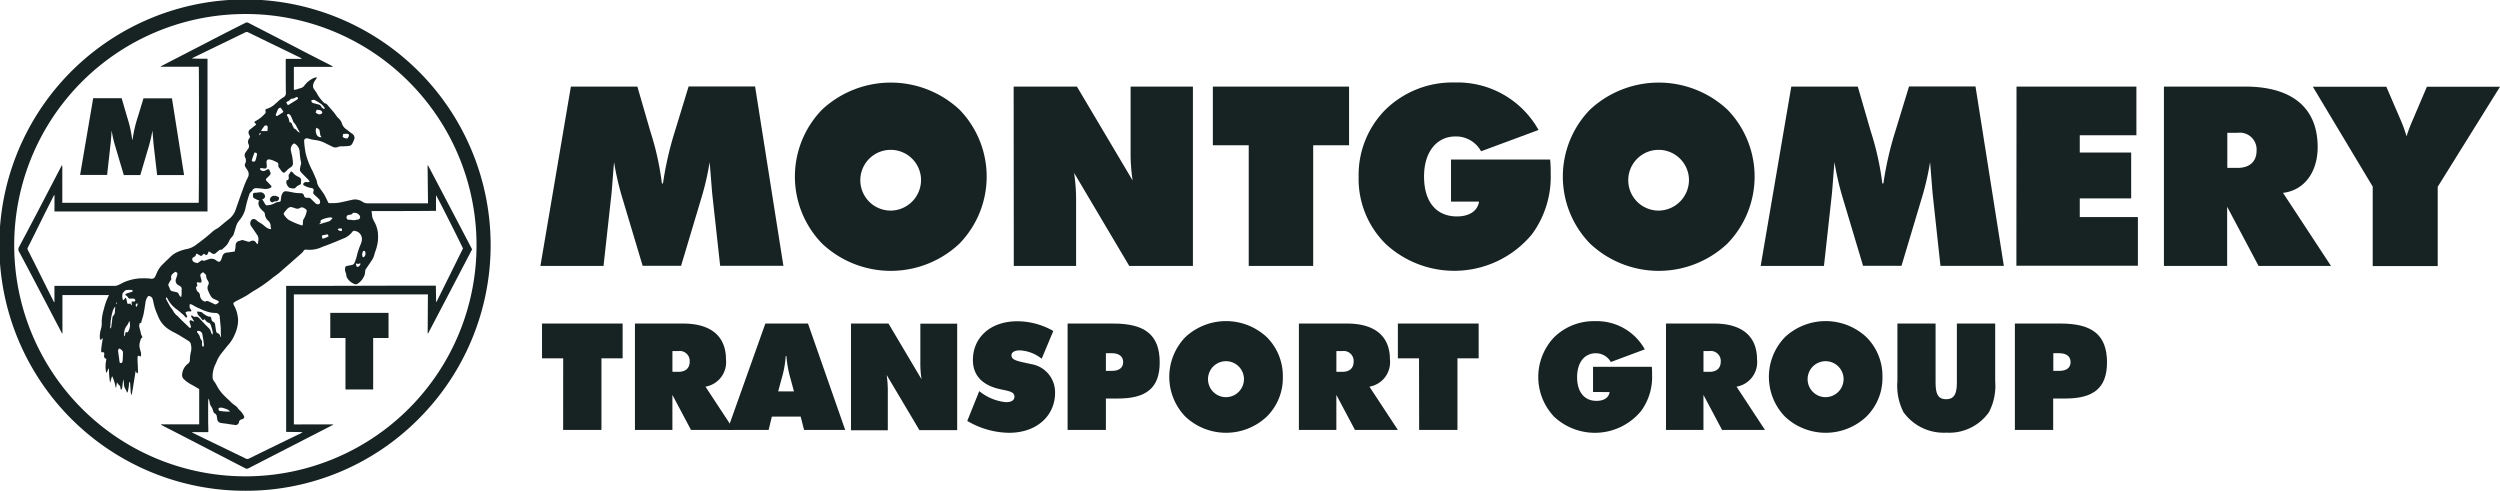
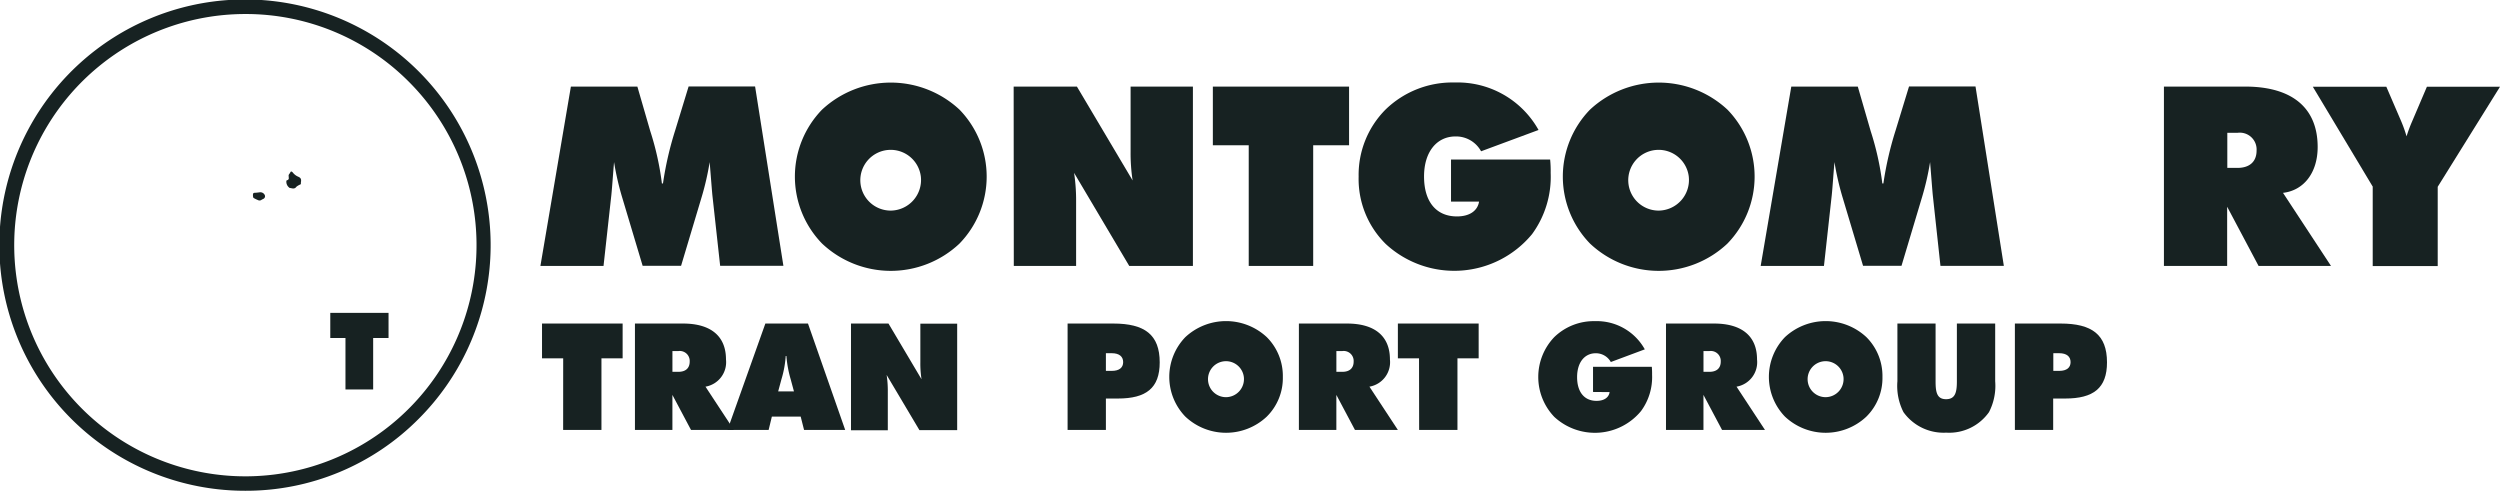
<svg xmlns="http://www.w3.org/2000/svg" width="214" height="42.01" viewBox="0 0 214 42.01">
  <g id="montgomery-transprt-logo" transform="translate(-14.3 -20)">
    <g id="Group_1881" data-name="Group 1881" transform="translate(60.559 27.065)">
      <path id="Path_6701" data-name="Path 6701" d="M429.719,93.393c-.058-.623-.127-1.57-.231-2.817a23.385,23.385,0,0,1-.681,2.978l-1.766,5.9h-3.29l-1.766-5.9a23.864,23.864,0,0,1-.681-2.978c-.092,1.051-.15,2-.231,2.817l-.67,6.072H415l2.609-15.354H423.3l1.1,3.8a24.284,24.284,0,0,1,1,4.491h.092a28.762,28.762,0,0,1,1.051-4.56l1.143-3.74h5.691L435.8,99.454h-5.414Z" transform="translate(-415 -83.765)" fill="#172222" />
      <path id="Path_6702" data-name="Path 6702" d="M617.773,95a8.57,8.57,0,0,1-11.753-.023,8.226,8.226,0,0,1,0-11.452,8.63,8.63,0,0,1,11.775,0A8.224,8.224,0,0,1,617.773,95Zm-3.29-5.738a2.6,2.6,0,1,0-2.574,2.9A2.621,2.621,0,0,0,614.483,89.258Z" transform="translate(-581.916 -81.2)" fill="#172222" />
      <path id="Path_6703" data-name="Path 6703" d="M765.9,84.2h5.415l4.768,8.035a15.53,15.53,0,0,1-.173-2.447V84.2h5.334V99.554h-5.449l-4.722-7.966a15.76,15.76,0,0,1,.173,2.424v5.541h-5.334L765.9,84.2Z" transform="translate(-725.39 -83.854)" fill="#172222" />
      <path id="Path_6704" data-name="Path 6704" d="M916.671,89.222H913.6V84.2h11.66v5.022h-3.071V99.554h-5.518Z" transform="translate(-856.039 -83.854)" fill="#172222" />
      <path id="Path_6705" data-name="Path 6705" d="M1029.608,91.405V87.792h8.485a9.564,9.564,0,0,1,.046,1.143,8.307,8.307,0,0,1-1.593,5.241,8.635,8.635,0,0,1-12.526.843,7.813,7.813,0,0,1-2.32-5.761,7.923,7.923,0,0,1,2.32-5.761,8.2,8.2,0,0,1,5.888-2.3,7.938,7.938,0,0,1,7.192,4.064l-4.918,1.824a2.439,2.439,0,0,0-2.193-1.27c-1.57,0-2.69,1.281-2.69,3.429,0,2.17,1.051,3.417,2.817,3.417,1.073,0,1.766-.473,1.893-1.27h-2.4Z" transform="translate(-951.66 -81.2)" fill="#172222" />
      <path id="Path_6706" data-name="Path 6706" d="M1187.173,95a8.569,8.569,0,0,1-11.752-.023,8.225,8.225,0,0,1,0-11.452,8.63,8.63,0,0,1,11.775,0A8.224,8.224,0,0,1,1187.173,95Zm-3.29-5.738a2.6,2.6,0,1,0-2.574,2.9A2.621,2.621,0,0,0,1183.882,89.258Z" transform="translate(-1085.581 -81.2)" fill="#172222" />
      <path id="Path_6707" data-name="Path 6707" d="M1334.531,93.393c-.058-.623-.127-1.57-.23-2.817a23.425,23.425,0,0,1-.681,2.978l-1.766,5.9h-3.29l-1.766-5.9a23.853,23.853,0,0,1-.681-2.978c-.093,1.051-.15,2-.231,2.817l-.669,6.072H1319.8l2.621-15.354h5.692l1.1,3.8a24.3,24.3,0,0,1,1,4.491h.092a28.7,28.7,0,0,1,1.051-4.56l1.143-3.74h5.691l2.425,15.354h-5.426Z" transform="translate(-1215.345 -83.765)" fill="#172222" />
-       <path id="Path_6708" data-name="Path 6708" d="M1509.412,84.2h10.263v4.168h-4.848v1.478h4.4V93.77h-4.4v1.6h4.975v4.168h-10.4l.011-15.343Z" transform="translate(-1383.058 -83.854)" fill="#172222" />
      <path id="Path_6709" data-name="Path 6709" d="M1618.811,84.2h6.938c4.11,0,6.211,1.893,6.211,5.172,0,2.193-1.178,3.717-2.967,3.925l4.109,6.257h-6.2l-2.69-5.068v5.068H1618.8V84.2Zm5.415,6.961h.866c1.05,0,1.639-.543,1.639-1.478a1.438,1.438,0,0,0-1.639-1.524h-.866Z" transform="translate(-1479.827 -83.854)" fill="#172222" />
      <path id="Path_6710" data-name="Path 6710" d="M1734.337,92.866,1729.2,84.3h6.292l1.282,2.978a11.516,11.516,0,0,1,.45,1.27,12.3,12.3,0,0,1,.473-1.27l1.27-2.978h6.257l-5.333,8.566v6.788h-5.564V92.866Z" transform="translate(-1577.482 -83.942)" fill="#172222" />
    </g>
    <g id="Group_1882" data-name="Group 1882" transform="translate(60.697 47.487)">
      <path id="Path_6711" data-name="Path 6711" d="M418.012,262.879H416.2V259.9h6.9v2.978h-1.813v6.13h-3.279Z" transform="translate(-416.2 -259.692)" fill="#172222" />
      <path id="Path_6712" data-name="Path 6712" d="M485.1,259.9h4.11c2.436,0,3.683,1.12,3.683,3.071a2.124,2.124,0,0,1-1.755,2.332l2.436,3.706H489.9l-1.593-3v3H485.1Zm3.209,4.133h.508c.623,0,.97-.312.97-.877a.853.853,0,0,0-.97-.9h-.508Z" transform="translate(-477.146 -259.692)" fill="#172222" />
      <path id="Path_6713" data-name="Path 6713" d="M556.944,259.9h3.648l3.186,9.109h-3.521l-.289-1.143H557.5l-.277,1.143H553.7Zm2.447,5.807-.277-1.027a9.706,9.706,0,0,1-.369-2h-.058a8.981,8.981,0,0,1-.369,2l-.277,1.027Z" transform="translate(-537.826 -259.692)" fill="#172222" />
      <path id="Path_6714" data-name="Path 6714" d="M645.3,259.9h3.209l2.828,4.768a8.818,8.818,0,0,1-.1-1.455v-3.3h3.152v9.109h-3.233l-2.805-4.722a8.947,8.947,0,0,1,.1,1.443v3.29H645.3Z" transform="translate(-618.852 -259.692)" fill="#172222" />
-       <path id="Path_6715" data-name="Path 6715" d="M732.527,264.18a4.247,4.247,0,0,0,2.286.947c.473,0,.727-.173.727-.473,0-.416-.462-.473-1.212-.635-1.547-.335-2.344-1.189-2.344-2.505,0-1.916,1.489-3.313,3.81-3.313a6.242,6.242,0,0,1,3.071.831l-.993,2.378a3.23,3.23,0,0,0-1.87-.716c-.462,0-.716.162-.716.427,0,.439.612.508,1.7.75a2.438,2.438,0,0,1,2.032,2.448c0,1.951-1.547,3.429-3.937,3.429a7.175,7.175,0,0,1-3.579-1.016Z" transform="translate(-695.1 -258.188)" fill="#172222" />
      <path id="Path_6716" data-name="Path 6716" d="M805.9,259.9h3.914c2.69,0,3.971.958,3.971,3.325,0,2.2-1.154,3.094-3.579,3.094h-1.027v2.69H805.9V259.9Zm3.279,4.052h.508c.635,0,.97-.277.97-.75s-.335-.762-.97-.762h-.508Z" transform="translate(-760.911 -259.692)" fill="#172222" />
      <path id="Path_6717" data-name="Path 6717" d="M889.635,266.285a5.081,5.081,0,0,1-6.961-.012,4.894,4.894,0,0,1,0-6.8,5.111,5.111,0,0,1,6.973,0,4.693,4.693,0,0,1,1.374,3.406A4.639,4.639,0,0,1,889.635,266.285Zm-1.951-3.394a1.54,1.54,0,1,0-1.524,1.72A1.548,1.548,0,0,0,887.684,262.891Z" transform="translate(-827.607 -258.1)" fill="#172222" />
      <path id="Path_6718" data-name="Path 6718" d="M977.4,259.9h4.11c2.436,0,3.683,1.12,3.683,3.071a2.124,2.124,0,0,1-1.755,2.332l2.436,3.706H982.2l-1.593-3v3H977.4V259.9Zm3.209,4.133h.508c.623,0,.97-.312.97-.877a.853.853,0,0,0-.97-.9h-.508Z" transform="translate(-912.612 -259.692)" fill="#172222" />
      <path id="Path_6719" data-name="Path 6719" d="M1052.613,262.879H1050.8V259.9h6.915v2.978H1055.9v6.13h-3.279l-.011-6.13Z" transform="translate(-977.539 -259.692)" fill="#172222" />
      <path id="Path_6720" data-name="Path 6720" d="M1159.587,264.161v-2.147h5.033a6.8,6.8,0,0,1,.023.681,4.9,4.9,0,0,1-.947,3.105,5.118,5.118,0,0,1-7.423.5,4.937,4.937,0,0,1,0-6.834,4.854,4.854,0,0,1,3.486-1.362,4.7,4.7,0,0,1,4.26,2.413l-2.909,1.085a1.458,1.458,0,0,0-1.293-.75c-.935,0-1.593.762-1.593,2.043s.623,2.032,1.663,2.032c.635,0,1.051-.277,1.12-.75l-1.42-.012Z" transform="translate(-1069.621 -258.1)" fill="#172222" />
      <path id="Path_6721" data-name="Path 6721" d="M1249.6,259.9h4.11c2.436,0,3.683,1.12,3.683,3.071a2.124,2.124,0,0,1-1.755,2.332l2.436,3.706H1254.4l-1.593-3v3H1249.6Zm3.209,4.133h.508c.623,0,.97-.312.97-.877a.853.853,0,0,0-.97-.9h-.508Z" transform="translate(-1153.388 -259.692)" fill="#172222" />
      <path id="Path_6722" data-name="Path 6722" d="M1334.235,266.285a5.08,5.08,0,0,1-6.961-.012,4.894,4.894,0,0,1,0-6.8,5.111,5.111,0,0,1,6.973,0,4.694,4.694,0,0,1,1.374,3.406A4.639,4.639,0,0,1,1334.235,266.285Zm-1.951-3.394a1.54,1.54,0,1,0-1.524,1.72A1.548,1.548,0,0,0,1332.284,262.891Z" transform="translate(-1220.88 -258.1)" fill="#172222" />
      <path id="Path_6723" data-name="Path 6723" d="M1421.1,259.9h3.279v4.964c0,.958.138,1.512.9,1.512s.923-.554.923-1.512V259.9h3.279v4.941a4.894,4.894,0,0,1-.531,2.644,4.172,4.172,0,0,1-3.659,1.755,4.227,4.227,0,0,1-3.66-1.755,4.927,4.927,0,0,1-.52-2.644V259.9Z" transform="translate(-1305.09 -259.692)" fill="#172222" />
      <path id="Path_6724" data-name="Path 6724" d="M1508.3,259.9h3.914c2.69,0,3.971.958,3.971,3.325,0,2.2-1.155,3.094-3.579,3.094h-1.028v2.69H1508.3V259.9Zm3.29,4.052h.508c.635,0,.97-.277.97-.75s-.335-.762-.97-.762h-.508Z" transform="translate(-1382.223 -259.692)" fill="#172222" />
    </g>
-     <path id="Path_6725" data-name="Path 6725" d="M62.97,63.275c.012-1.1.012-2.193.023-3.3H51.518V71.1c.369.012.75,0,1.12,0h2.251c-.035.069-.092.081-.139.1-.935.485-1.87.958-2.805,1.443-1.443.739-2.886,1.478-4.318,2.217a.272.272,0,0,1-.266,0c-1.812-.935-3.613-1.87-5.426-2.805-.554-.289-1.108-.566-1.662-.854-.046-.023-.081-.046-.127-.069,0-.012.012-.023.012-.035h3.256V68.078c-.219-.127-.439-.266-.681-.393a2.683,2.683,0,0,1-.623-.45.493.493,0,0,1-.15-.473,1.27,1.27,0,0,1,.485-.854.38.38,0,0,0,.173-.358,3.063,3.063,0,0,1,.1-.716,1.336,1.336,0,0,0-.012-.566.427.427,0,0,0-.208-.312c-.277-.173-.554-.346-.843-.52-.231-.139-.485-.242-.7-.381a2.389,2.389,0,0,1-1.027-1.131c-.1-.254-.219-.5-.3-.762-.081-.242-.127-.5-.185-.75a.381.381,0,0,0-.312-.3c-.069-.012-.115.035-.15.092a1.159,1.159,0,0,0-.173.508c-.046.312-.092.623-.15.924-.035.173-.092.335-.139.5-.012.046-.035.1-.046.162-.023.115-.023.115-.15.139a.678.678,0,0,0-.012.427c.035.1.058.219.092.323a.847.847,0,0,0,.139.4.123.123,0,0,1-.012.092c-.127.058-.127.185-.162.289a1.063,1.063,0,0,0-.023.681c.023.092.058.2.081.289a.685.685,0,0,1-.023.369,1.043,1.043,0,0,0-.1-.058.1.1,0,0,0-.162.081,5.412,5.412,0,0,0,.012.612c.012.231.012.462.023.681,0,.012.012.035-.012.046a.306.306,0,0,0-.058.069c-.023-.023-.046-.035-.058-.058a1.2,1.2,0,0,1-.046-.15.355.355,0,0,0-.046.1c-.046.312-.1.623-.15.947-.046.3-.1.6-.15.889l-.046.139a1.725,1.725,0,0,1-.069-.462l-.035-.554c-.012-.046-.012-.1-.092-.115a3.648,3.648,0,0,1-.127.866c-.012.012-.023.012-.058.035-.023-.058-.035-.115-.058-.162s-.046-.1-.081-.162a.781.781,0,0,1-.115-.416c-.023-.127-.023-.254-.058-.393-.023.15-.046.3-.058.439l-.035.277a.9.9,0,0,1-.058.162c-.092-.012-.081-.069-.092-.115a.322.322,0,0,0-.139-.289,1.351,1.351,0,0,1-.162-.219c-.023.173-.046.312-.069.45a.042.042,0,0,0-.035.012,3.844,3.844,0,0,0-.3-.981c-.1.173-.092.358-.185.543a7.1,7.1,0,0,1-.092-1.2c-.15.081-.1.266-.231.358a.294.294,0,0,1-.023-.081,2.581,2.581,0,0,1-.012-.843c.012-.058.023-.127.035-.185s-.012-.092-.046-.1c-.15-.058-.15-.173-.139-.3a.3.3,0,0,0-.023-.242h-.081c-.115.012-.15-.012-.15-.127.012-.162.023-.323.046-.485s.046-.289.069-.427a.342.342,0,0,0-.012-.185c-.046.058-.081.115-.115.162-.092-.023-.1-.081-.1-.15A2.159,2.159,0,0,1,35,62.952a1.742,1.742,0,0,0,.069-.646,4.185,4.185,0,0,1,.185-1.074,5.382,5.382,0,0,1,.439-1.2H31.708V63.31a.036.036,0,0,1-.023.012.3.3,0,0,1-.058-.1c-.473-.889-.935-1.789-1.408-2.69-.739-1.4-1.466-2.805-2.217-4.2a.4.4,0,0,1,0-.439q1.264-2.372,2.505-4.768c.381-.727.75-1.443,1.131-2.17a.09.09,0,0,1,.046-.046,4.08,4.08,0,0,1,.012.531v2.69H43.368c.035-.1.035-11.406.012-11.648H40.124a.04.04,0,0,0-.012-.023c.046-.023.081-.046.127-.069L44.291,38.3c1.016-.531,2.043-1.051,3.071-1.57a.272.272,0,0,1,.266,0c1.5.773,3.013,1.547,4.514,2.332.866.45,1.732.889,2.609,1.339a.346.346,0,0,0,.092.046v.023a.011.011,0,0,1-.012.012c-.012,0-.023.012-.035.012H51.553c-.012,0-.012,0-.012.012s-.012.012-.023.012v1.928a.429.429,0,0,0,.242-.023,3.457,3.457,0,0,1,.369-.115.594.594,0,0,0,.312-.242,2.011,2.011,0,0,1,.681-.566.571.571,0,0,1,.381-.092c-.058.092-.115.173-.162.242a.885.885,0,0,0-.173.381.5.5,0,0,0,.092.4,2.669,2.669,0,0,1,.312.485,3.544,3.544,0,0,0,.52.647c.023.023.046.046.069.046a.394.394,0,0,1,.254.173c.162.185.335.381.5.577.081.092.139.185.208.277a1.291,1.291,0,0,0,.2.242,1.063,1.063,0,0,1,.312.473.941.941,0,0,0,.335.462c.185.127.346.277.531.4a.413.413,0,0,1,.162.543,2.378,2.378,0,0,1-.139.3.363.363,0,0,1-.3.208,5.39,5.39,0,0,1-.6.035.708.708,0,0,0-.312.046.562.562,0,0,1-.508-.023c-.231-.115-.473-.231-.7-.346a2.488,2.488,0,0,0-.773-.219A3.233,3.233,0,0,1,53,46.7c-.092-.023-.2-.058-.289-.081-.208-.035-.335.058-.312.277a8.772,8.772,0,0,0,.115.924,6.117,6.117,0,0,0,.6,1.582c.115.254.231.531.346.8a.218.218,0,0,1,.023.092,1.179,1.179,0,0,0,.266.6c.115.162.242.335.358.508.092.162.173.335.254.5.035.081.081.162.127.254a4.727,4.727,0,0,0,.808-.023c.231-.035.462-.092.681-.139s.427-.1.635-.139a1.131,1.131,0,0,1,.808.208.82.82,0,0,0,.427.115H63c-.012-1.1-.023-2.17-.035-3.244.012,0,.023-.012.035-.012q1.888,3.585,3.775,7.192-1.888,3.619-3.787,7.238C62.993,63.275,62.982,63.275,62.97,63.275ZM31.027,51.488c-.012,0-.023-.012-.035-.012-.023.046-.046.092-.081.15l-.8,1.593c-.45.912-.9,1.824-1.362,2.736a.213.213,0,0,0,0,.219c.185.358.358.716.543,1.074.543,1.085,1.085,2.182,1.639,3.279.023.035.023.092.092.115v-1.4h5.16a.672.672,0,0,0,.219-.035,4.029,4.029,0,0,0,.45-.219,4.031,4.031,0,0,1,1.766-.393,4.413,4.413,0,0,1,.681.035.311.311,0,0,0,.346-.185,2.954,2.954,0,0,0,.127-.277,2.262,2.262,0,0,1,.508-.762c.2-.2.4-.393.6-.577a2.221,2.221,0,0,1,.554-.427,3.758,3.758,0,0,1,.854-.3,1.952,1.952,0,0,0,.854-.369c.439-.323.877-.658,1.281-1.016a2.33,2.33,0,0,1,.543-.393.819.819,0,0,0,.162-.115c.277-.231.554-.462.831-.681a1.732,1.732,0,0,0,.589-.843c.185-.543.381-1.085.577-1.628.092-.254.185-.52.3-.773.046-.1.1-.208.15-.312a.605.605,0,0,0-.023-.623c-.058-.092-.115-.173-.173-.266a.311.311,0,0,1-.035-.3.566.566,0,0,0,0-.543.408.408,0,0,1,.046-.427c.069-.1.139-.208.219-.312a.34.34,0,0,0,.046-.346.489.489,0,0,1,.058-.554.174.174,0,0,0,.012-.219.682.682,0,0,1-.069-.162.312.312,0,0,1,.1-.358c.15-.115.289-.231.439-.346.035-.023.058-.058.1-.092-.058-.081-.115-.139-.173-.208.046-.035.081-.058.115-.081a2.79,2.79,0,0,0,.773-.6.219.219,0,0,0,.081-.254c-.035-.1-.012-.15.092-.185a1.081,1.081,0,0,1,.1-.035,1.8,1.8,0,0,0,.543-.312l.277-.242a2.753,2.753,0,0,1,.5-.393.409.409,0,0,0,.231-.416c-.012-.9-.012-1.8-.012-2.7a1.056,1.056,0,0,1,.012-.185h1.362a.27.27,0,0,0-.081-.081c-.139-.069-.277-.139-.427-.208-1.351-.658-2.713-1.316-4.064-1.974a.282.282,0,0,0-.254-.012c-1.512.739-3.013,1.455-4.514,2.193a.5.5,0,0,1-.081.046c.462.023.9.023,1.351.023V52.874h-13.1C31.027,52.377,31.027,51.927,31.027,51.488Zm27.141,1.351c.023.185.046.346.058.5.012.035.023.081.035.115.046.1.092.208.15.312a2.423,2.423,0,0,1,.312,1.178,2.945,2.945,0,0,1-.081.843c-.023.081-.035.162-.058.231-.046.162-.115.323-.162.485a1.524,1.524,0,0,1-.219.531c-.162.242-.335.5-.5.739a.394.394,0,0,0-.081.219,2.4,2.4,0,0,1-.035.266,1.458,1.458,0,0,1-.612.8.291.291,0,0,1-.277.023,1.243,1.243,0,0,1-.646-.566.484.484,0,0,1-.046-.185.608.608,0,0,0-.046-.208.637.637,0,0,1-.058-.358c.012-.173.058-.219.231-.242.115-.023.231-.035.346-.069a.3.3,0,0,0,.242-.208c.058-.15.115-.3.162-.462a6.2,6.2,0,0,1,.358-1.108,1.6,1.6,0,0,0,.092-.312.705.705,0,0,0-.566-.82.2.2,0,0,0-.242.069,1.648,1.648,0,0,1-.75.566c-.5.219-1,.416-1.5.612-.139.046-.266.092-.4.15a2.461,2.461,0,0,1-1.281.2.235.235,0,0,0-.242.1.756.756,0,0,1-.173.208c-.623.554-1.258,1.1-1.882,1.651-.173.15-.381.289-.566.427a12.124,12.124,0,0,1-1.8,1.235c-.023.012-.035.035-.058.046-.15.1-.3.208-.462.3-.289.162-.589.312-.889.473-.208.115-.219.15-.115.358a2.613,2.613,0,0,1,.3.889,1.975,1.975,0,0,1,.035.45,3,3,0,0,1-.266,1.085,3.334,3.334,0,0,1-.485.831c-.219.242-.416.508-.623.762a2.947,2.947,0,0,0-.427.681,3.567,3.567,0,0,1-.162.369,2.455,2.455,0,0,0-.219,1.027.6.6,0,0,0,.139.393c.058.081.115.162.162.242a3.57,3.57,0,0,0,.716.993c.208.208.427.4.635.612a2.478,2.478,0,0,0,.277.208c.046.035.092.081.139.115.081.092.139.185.219.266a1.669,1.669,0,0,1,.393.508c.046.1.046.173-.058.242a.541.541,0,0,1-.115.058.286.286,0,0,0-.254.277.3.3,0,0,1-.323.208c-.208-.035-.416-.058-.612-.092s-.393-.046-.577-.081a.368.368,0,0,1-.346-.369c-.012-.058-.023-.127-.035-.2a.3.3,0,0,0-.162-.242.319.319,0,0,1-.15-.231,1.313,1.313,0,0,0-.15-.346.741.741,0,0,1-.15-.369.727.727,0,0,0-.115-.335c-.012.312-.012.635-.012.947v.97c0,.312.023.635.012.958H42.8a.217.217,0,0,0,.081.069c.289.139.577.277.877.427,1.212.589,2.436,1.178,3.648,1.766a.272.272,0,0,0,.266,0c1.478-.727,2.955-1.443,4.433-2.159a.862.862,0,0,0,.139-.081c0-.012-.012-.012-.012-.023-.45-.012-.9-.012-1.374-.023v-12.5c4.271.012,8.531-.023,12.814-.012.012.473.012.924.023,1.374.012,0,.023.012.035.012.75-1.524,1.512-3.048,2.263-4.572-.162-.381-2.217-4.468-2.309-4.56v1.339C61.816,52.839,59.992,52.839,58.168,52.839Zm-9.559-3.6a.344.344,0,0,0,.427.15c.069-.035.139-.081.219-.115a.117.117,0,0,1,.173.069c.023.046.035.092.058.139a.227.227,0,0,1-.035.289c-.081.092-.173.173-.254.254a.151.151,0,0,0,0,.254c.1.1.219.219.312.323.139.139.115.2-.058.277a1.063,1.063,0,0,1-.6.046c-.173-.023-.358-.035-.531-.046a.366.366,0,0,0-.369.208.311.311,0,0,1-.081.092.522.522,0,0,0-.185.289,10.009,10.009,0,0,0-.323,1.189,2.464,2.464,0,0,1-.485.947,1.571,1.571,0,0,0-.242.369c-.1.254-.162.531-.254.8a.668.668,0,0,1-.173.289,1.1,1.1,0,0,0-.219.312,1.464,1.464,0,0,1-.439.589c-.046.035-.092.092-.15.139-.035.023-.069.058-.1.046a.314.314,0,0,0-.242.1l-.208.173a.245.245,0,0,1-.358.023c-.081-.046-.162-.1-.254-.162-.035.081-.058.15-.092.219-.058.1-.139.127-.231.058-.035-.023-.058-.046-.092-.069-.035.023-.058.046-.092.069-.127.15-.15.15-.312.046a1.473,1.473,0,0,0-.139-.081.335.335,0,0,0-.127-.035.322.322,0,0,1-.231.3c-.023.012-.035.035-.058.046a.227.227,0,0,0-.012.254c.092.15.254.162.4.208.023.012.046-.023.081-.046a1.65,1.65,0,0,0,.231-.162.178.178,0,0,1,.185-.012c.069.035.115.012.185-.012.127-.046.254-.092.381-.127a.652.652,0,0,1,.543.115c.035.023.081.058.115.081.15.081.242.046.312-.115.046-.1.081-.208.115-.312a.418.418,0,0,1,.369-.312c.219-.023.439-.058.681-.092.023-.092.035-.173.058-.277s.012-.185.023-.277a.368.368,0,0,1,.289-.346c.081-.023.15-.046.219-.069a.163.163,0,0,1,.1-.012l.346.1a.361.361,0,0,0,.358-.012.319.319,0,0,1,.427.115.247.247,0,0,0,.162.139c.023-.115.035-.219.046-.312a.656.656,0,0,0-.081-.439c-.092-.139-.2-.289-.289-.427s-.173-.242-.254-.369a.4.4,0,0,1-.035-.393.27.27,0,0,1,.427-.15c.1.058.185.162.289.219a2.675,2.675,0,0,1,.508.358c.058.046.127.092.2.139a.565.565,0,0,0,.335.092.784.784,0,0,1-.046-.2.638.638,0,0,0-.242-.543.824.824,0,0,1-.254-.554.342.342,0,0,0-.081-.173,2.457,2.457,0,0,1-.3-.3.86.86,0,0,1-.15-.289.462.462,0,0,1,.1-.45c.1-.1.173-.092.254.035.069.1.139.231.208.346.035.046.058.092.127.092a1.418,1.418,0,0,0,.623-.15,1.09,1.09,0,0,1,.462-.15.116.116,0,0,0,.115-.115c.012-.092.023-.173.035-.277a.836.836,0,0,1,.127-.358.315.315,0,0,1,.3-.15,3.7,3.7,0,0,1,.5.081,3.249,3.249,0,0,0,.75.081.253.253,0,0,1,.277.208.221.221,0,0,0,.208.185.281.281,0,0,0,.139,0,.3.3,0,0,1,.254.1c.127.127.254.242.381.369a.3.3,0,0,0,.289.081.147.147,0,0,0,.081-.058.37.37,0,0,0-.035-.346,2.133,2.133,0,0,0-.162-.162c-.092-.092-.2-.173-.289-.266a.228.228,0,0,1-.058-.254c.069-.173,0-.277-.185-.3a1.7,1.7,0,0,1-.612-.219c-.1-.058-.1-.115-.023-.208a.275.275,0,0,1,.242-.081.289.289,0,0,0,.266-.058c-.058-.058-.1-.127-.162-.185-.185-.185-.369-.369-.554-.566a.378.378,0,0,1-.127-.3,2.118,2.118,0,0,1,.081-.369.4.4,0,0,0,.012-.231,5.565,5.565,0,0,1-.115-.866.854.854,0,0,0-.369-.681c-.092-.069-.127-.058-.219.023a.612.612,0,0,0-.15.6c.035.185.092.358.115.543a2.829,2.829,0,0,1,.046.439.376.376,0,0,1-.15.358,1.913,1.913,0,0,0-.439.369c-.162.162-.219.162-.369,0a.634.634,0,0,1-.081-.1,1.442,1.442,0,0,0-.092-.139.325.325,0,0,1-.115-.3.236.236,0,0,0-.162-.254c-.1-.046-.208-.092-.3-.139a2.511,2.511,0,0,0-.277-.081c-.208-.023-.289.081-.277.277a2.241,2.241,0,0,1,.023.277c.012.185-.058.242-.231.219l-.231-.035A.124.124,0,0,0,48.609,49.237ZM42.756,61.371c-.046.081-.1.069-.162.058a.448.448,0,0,0-.358.092c.046.1.092.208.139.3a.08.08,0,0,1-.035.115c-.046.035-.081.012-.115-.035-.058-.058-.1-.127-.162-.173-.173-.15-.346-.3-.52-.439a2.492,2.492,0,0,1-.831-.935c-.023-.058-.081-.092-.115-.15a.192.192,0,0,0,0,.208c.1.185.208.381.312.566.092.15.208.277.289.427a1.229,1.229,0,0,0,.358.416.882.882,0,0,1,.1.1c.139.15.277.289.427.427s.3.289.462.439a.64.64,0,0,0,.092.069.135.135,0,0,0,.058-.173c-.012-.058-.035-.115-.046-.173a1.017,1.017,0,0,1-.058-.173c-.023-.115.046-.173.15-.139a1.072,1.072,0,0,1,.115.058.614.614,0,0,0,.127.035c-.058-.1-.115-.185-.15-.254s-.139-.139-.092-.277a.519.519,0,0,1,.139.069.22.22,0,0,0,.219.058.347.347,0,0,1,.323.127c.277.3.566.6.854.889a.523.523,0,0,1,.127.219.571.571,0,0,0,.15.3.787.787,0,0,0,.023-.219,5.319,5.319,0,0,0-.173-.612.254.254,0,0,0-.173-.185.522.522,0,0,1-.289-.231.5.5,0,0,0-.069-.081,1.709,1.709,0,0,1-.15.092c-.046-.058-.092-.1-.139-.162a.555.555,0,0,0-.1-.127.689.689,0,0,1-.219-.289.394.394,0,0,1-.023-.173c.127.023.231.023.323.046a.246.246,0,0,1,.139.081,1.781,1.781,0,0,0,.485.3.225.225,0,0,0,.092.012c.081-.023.115.023.15.092a.307.307,0,0,1,.035.139.265.265,0,0,0,.139.208.293.293,0,0,1,.173.242c.023.173.046.346.081.531.012.092.035.173.139.208a.306.306,0,0,1,.208.219c.012.046.012.1.081.1-.012-.15-.023-.289-.023-.427.012-.45-.069-.889-.092-1.328a.359.359,0,0,0-.346-.3,2.3,2.3,0,0,1-.485-.046,3.791,3.791,0,0,1-.854-.312,4.4,4.4,0,0,1-.658-.335.413.413,0,0,0-.127-.046.254.254,0,0,0-.092-.012,1.124,1.124,0,0,0-.012.185.221.221,0,0,0,.081.231A.861.861,0,0,0,42.756,61.371Zm.381-2c.035.15.046.289.173.381a.421.421,0,0,1,.173.335.6.6,0,0,0,.254.427c.092.058.185.1.289.035a.108.108,0,0,1,.1-.012c.127.046.242.1.369.162.092.035.173.092.277.127a.142.142,0,0,0,.115-.023.586.586,0,0,0,.15-.1.1.1,0,0,0-.023-.185,2.949,2.949,0,0,0-.277-.127.636.636,0,0,1-.346-.3,3.38,3.38,0,0,1-.219-.462.527.527,0,0,1,.023-.473.3.3,0,0,0-.012-.312c-.023-.035-.035-.069-.058-.1a.644.644,0,0,1-.115-.381.125.125,0,0,0-.035-.081c-.069-.069-.139-.139-.219-.208-.208.1-.277.2-.231.369l.069.242a.676.676,0,0,1,.023.15c-.012.1-.035.139-.15.127-.058,0-.1-.023-.162-.023-.081-.012-.115.035-.092.115a.164.164,0,0,1,.023.069.13.13,0,0,1-.046.173C43.194,59.316,43.171,59.339,43.137,59.373Zm8.139-6.881a.485.485,0,0,0-.3.139c-.092.1-.185.208-.277.323a.176.176,0,0,0-.023.208,1.8,1.8,0,0,0,.369.416,6.164,6.164,0,0,0,1.1.473c.012,0,.012,0,.012.012.092.023.115,0,.127-.092s0-.173.012-.254a.759.759,0,0,1,.046-.173,1.747,1.747,0,0,0,.254-.6c.046-.15.035-.2-.092-.289s-.277-.185-.439-.092a.443.443,0,0,1-.462.023C51.495,52.551,51.379,52.516,51.276,52.493Zm-10.24,6.176a3.7,3.7,0,0,0-.219.358.214.214,0,0,0-.023.219,1.992,1.992,0,0,1,.115.277.235.235,0,0,0,.185.173,3.253,3.253,0,0,0,.358.081.326.326,0,0,1,.208.162.776.776,0,0,0,.069.139l.139.139a.854.854,0,0,0,.035-.208c.012-.162,0-.323.012-.485a.231.231,0,0,0-.092-.219.7.7,0,0,0-.15-.1.441.441,0,0,1-.242-.577,3.085,3.085,0,0,0,.1-.3c.046-.162.012-.219-.15-.289C41.082,58.219,40.943,58.369,41.036,58.669ZM37.63,60.586h.208a.107.107,0,0,0,.092-.162.166.166,0,0,0-.15-.092,1.864,1.864,0,0,0-.254,0,.176.176,0,0,1-.208-.115c-.012-.035-.058-.058-.092-.092s-.081-.069-.15-.115a.84.84,0,0,1,.092-.1,3.244,3.244,0,0,1,.358-.115c.081-.023.162-.035.208-.115a.178.178,0,0,0-.185-.092,1.856,1.856,0,0,0-.358.012.176.176,0,0,0-.115.046,1.224,1.224,0,0,0-.173.173.213.213,0,0,0-.058.139,1.14,1.14,0,0,0,.035.485c.15.023.139-.139.231-.185a.207.207,0,0,1,.058.081c.035.115.058.231.081.346.023.092.046.115.139.092.127-.035.127-.035.2.081a.159.159,0,0,0,.035.046.04.04,0,0,0,.023-.012C37.641,60.793,37.63,60.7,37.63,60.586Zm19.083-7.6a.213.213,0,0,0-.208.092.184.184,0,0,1-.115.058,1.039,1.039,0,0,1-.185.035.208.208,0,0,0-.139.335.168.168,0,0,0,.15.081c.219-.023.439.092.67-.012a.314.314,0,0,1,.1,0,.227.227,0,0,0,.173-.335A.539.539,0,0,0,56.713,52.989Zm-5.576-7.735c.115-.035.162.023.2.1a1.4,1.4,0,0,0,.1.231c.058.1.092.242.242.254.012,0,.035.023.046.035.046.139.2.185.289.277a.272.272,0,0,0-.023-.092c-.069-.139-.139-.266-.219-.4a1.25,1.25,0,0,0-.277-.416c-.035-.023-.035-.092-.058-.139-.058-.139-.115-.277-.185-.416a.4.4,0,0,0-.139-.139.124.124,0,0,0-.162.023c-.046.046-.023.092.012.139A1.074,1.074,0,0,1,51.137,45.254ZM36.579,64.6a.258.258,0,0,0-.1.277c.035.289.081.566.115.854.012.058.012.115.1.115s.139-.035.15-.115a.891.891,0,0,0,.023-.173c.012-.208.023-.4.023-.612a.233.233,0,0,0-.035-.127A.833.833,0,0,0,36.579,64.6ZM54.831,53.451a.3.3,0,0,0-.277-.058,2.173,2.173,0,0,0-.646.185c-.081.035-.127.092-.1.173.023.058-.012.1-.058.139-.023.012-.035.035-.058.069a.171.171,0,0,0,.081-.012c.254-.081.508-.15.762-.231a.251.251,0,0,0,.092-.058C54.693,53.6,54.75,53.532,54.831,53.451ZM43.714,64.441c.012,0,.023.012.046.012a.272.272,0,0,0,.058-.115c-.012-.173-.035-.346-.058-.531-.012-.081-.035-.162-.046-.242s-.023-.15-.035-.219a.367.367,0,0,0-.439-.242.233.233,0,0,0,.069.208.717.717,0,0,1,.173.335.524.524,0,0,0,.069.162.4.4,0,0,1,.1.369,1.138,1.138,0,0,0,.023.2C43.668,64.384,43.691,64.407,43.714,64.441Zm-6.58-1.235c.023,0,.035-.012.046,0,.1.023.115.023.162-.058a.728.728,0,0,0,.046-.1,1.052,1.052,0,0,0,.046-.8,1.07,1.07,0,0,1-.058.115.866.866,0,0,1-.115.231,1.11,1.11,0,0,0-.242.462,2.564,2.564,0,0,0-.035.508C37.122,63.472,37.053,63.3,37.134,63.206ZM51.01,43.765c.023-.012.046-.012.069-.023.231-.15.473-.289.7-.439a.159.159,0,0,0,.046-.035.11.11,0,0,0,.035-.139c-.012-.023-.058-.035-.1-.046a.077.077,0,0,0-.081.023.586.586,0,0,1-.335.115c-.046.012-.1.012-.115.046a.585.585,0,0,1-.277.2c-.092.046-.092.092-.035.162A.324.324,0,0,0,51.01,43.765Zm3.14.346c-.012-.046,0-.1-.023-.139a1.36,1.36,0,0,0-.277-.3,6.175,6.175,0,0,0-.543-.335.164.164,0,0,0-.069-.023,1.577,1.577,0,0,1-.219.023c.012.2.023.219.185.266s.312.081.473.127a.218.218,0,0,1,.15.115A.5.5,0,0,0,54.15,44.112Zm-3.775-.127a.3.3,0,0,0-.231.173c-.058.139-.1.254-.162.393a.164.164,0,0,0,.012.127c.046.046.1.023.15-.012a.5.5,0,0,1,.081-.046c.092-.058.185-.127.289-.185.046-.035.1-.058.1-.115A2.49,2.49,0,0,0,50.375,43.985ZM36.233,61.013a.98.98,0,0,0-.242.473,4.132,4.132,0,0,0-.173,1.131.087.087,0,0,1-.012.058c-.035.081-.012.139.035.231a1.072,1.072,0,0,0,.046-.15c.035-.242.069-.5.092-.75a.315.315,0,0,1,.092-.219.467.467,0,0,0,.127-.312C36.2,61.324,36.222,61.163,36.233,61.013ZM48.147,47.829c-.046.139-.092.254-.139.381-.035.092-.058.173-.081.254s.012.127.092.139a.173.173,0,0,0,.219-.115c.046-.139.081-.289.115-.439S48.332,47.84,48.147,47.829Zm5.738-1.316c-.023-.035-.035-.058-.058-.092s-.046-.058-.046-.092c-.023-.115-.035-.231-.058-.358-.012-.035-.012-.092-.035-.1a.6.6,0,0,0-.242-.162,1.073,1.073,0,0,0-.046.15.7.7,0,0,0,.046.381A.384.384,0,0,0,53.885,46.513ZM46.023,70.006a.042.042,0,0,0,.012-.035,1.1,1.1,0,0,0-.185-.139,3.3,3.3,0,0,0-.4-.139.635.635,0,0,0-.254-.023c-.115.012-.15.069-.115.185a.563.563,0,0,1,.035.081A4.93,4.93,0,0,0,46.023,70.006Zm3.232-24.013c.012-.115.023-.219.023-.323s-.046-.162-.162-.162a.213.213,0,0,0-.162.1c-.058.092-.139.185-.2.289-.023.023-.023.058-.035.092Zm6.488.242a2.387,2.387,0,0,0-.046.254.46.46,0,0,0,.439.115c.023-.035.023-.081.046-.1a.2.2,0,0,0,.035-.208c-.023-.069-.115-.081-.185-.069A2.318,2.318,0,0,0,55.743,46.236Zm-1.789-1.789c-.035-.3-.277-.231-.473-.289-.035.092-.081.173-.1.242C53.608,44.6,53.781,44.608,53.954,44.446Zm.45,10.378c-.15.035-.289.058-.427.092a.071.071,0,0,0-.058.092c.012.058.035.115.046.2A1.958,1.958,0,0,0,54.5,55C54.45,54.917,54.427,54.871,54.4,54.825Zm2.955,1.709c.012.081.023.139.035.2s.058.081.127.035a.391.391,0,0,0,.092-.462.1.1,0,0,0-.185,0C57.394,56.383,57.383,56.464,57.359,56.533Zm-.439.773a.12.12,0,0,0-.081.139c.023.058.046.1.069.162a.087.087,0,0,0,.058.012.313.313,0,0,0,.242-.219c.012-.023,0-.046-.012-.092C57.105,57.318,57,57.445,56.921,57.307Zm-1.293-2.978c-.139.012-.254-.046-.358.081a.406.406,0,0,0,.358.139Zm-17.513,6.4c-.162.081-.173.185-.069.323C38.1,60.943,38.173,60.863,38.115,60.724ZM48.666,46.132c-.1.058-.115.092-.1.231C48.632,46.282,48.7,46.224,48.666,46.132ZM36.314,60.782c.012,0,.023.012.035.012a1.2,1.2,0,0,0,.035-.139C36.291,60.689,36.314,60.747,36.314,60.782Z" transform="translate(-12.063 -14.772)" fill="#172222" />
    <path id="Path_6726" data-name="Path 6726" d="M226.591,148.015a.408.408,0,0,1,.1-.046.17.17,0,0,0,.1-.185c-.012-.046,0-.092-.012-.139a.237.237,0,0,1,.058-.2c.046-.058.081-.127.127-.2.069-.023.115.023.162.069a1.15,1.15,0,0,0,.473.369c.231.1.277.219.231.485a.649.649,0,0,0,0,.15c-.092.046-.208.1-.3.162a.359.359,0,0,0-.1.081.313.313,0,0,1-.312.127c-.081-.012-.173-.035-.254-.046-.023-.012-.035-.012-.046-.035A.624.624,0,0,1,226.591,148.015Z" transform="translate(-187.771 -112.557)" fill="#172222" />
    <path id="Path_6727" data-name="Path 6727" d="M202.429,162.6a.42.42,0,0,1,.427.208.248.248,0,0,1-.115.358,1.487,1.487,0,0,0-.185.1.272.272,0,0,1-.266,0,2.539,2.539,0,0,1-.358-.173.118.118,0,0,1-.058-.092.776.776,0,0,1-.012-.231.128.128,0,0,1,.127-.127A4.273,4.273,0,0,0,202.429,162.6Z" transform="translate(-165.906 -126.138)" fill="#172222" />
-     <path id="Path_6728" data-name="Path 6728" d="M214.839,165.1a2.9,2.9,0,0,1,.289.1c.023.012.035.035.046.046a.27.27,0,0,1-.208.335.488.488,0,0,0-.312.081c-.092.058-.254-.092-.254-.219a.362.362,0,0,1,.346-.335c.023,0,.046.012.081.012C214.839,165.112,214.839,165.112,214.839,165.1Z" transform="translate(-176.999 -128.349)" fill="#172222" />
    <g id="Group_1883" data-name="Group 1883" transform="translate(21.157 28.404)">
-       <path id="Path_6729" data-name="Path 6729" d="M79.992,96.771c-.023-.266-.058-.67-.1-1.2-.081.473-.185.9-.289,1.281l-.75,2.528H77.44l-.75-2.528a9.7,9.7,0,0,1-.289-1.281c-.035.45-.058.854-.1,1.2l-.289,2.6H73.7L74.82,92.8h2.436l.473,1.628a10.129,10.129,0,0,1,.427,1.916h.035a11.4,11.4,0,0,1,.45-1.939l.485-1.593h2.436L82.6,99.38H80.292Z" transform="translate(-73.7 -92.8)" fill="#172222" />
-     </g>
+       </g>
    <g id="Group_1884" data-name="Group 1884" transform="translate(42.572 46.783)">
      <path id="Path_6730" data-name="Path 6730" d="M260.516,254.147H259.2V252h4.987v2.147h-1.316v4.41H260.5v-4.41Z" transform="translate(-259.2 -252)" fill="#172222" />
    </g>
    <path id="Path_6731" data-name="Path 6731" d="M35.3,62.01a21.028,21.028,0,1,1,14.846-6.165A20.824,20.824,0,0,1,35.3,62.01Zm0-40.81a19.787,19.787,0,1,0,14,5.8A19.693,19.693,0,0,0,35.3,21.2Z" transform="translate(0 0)" fill="#172222" />
  </g>
</svg>